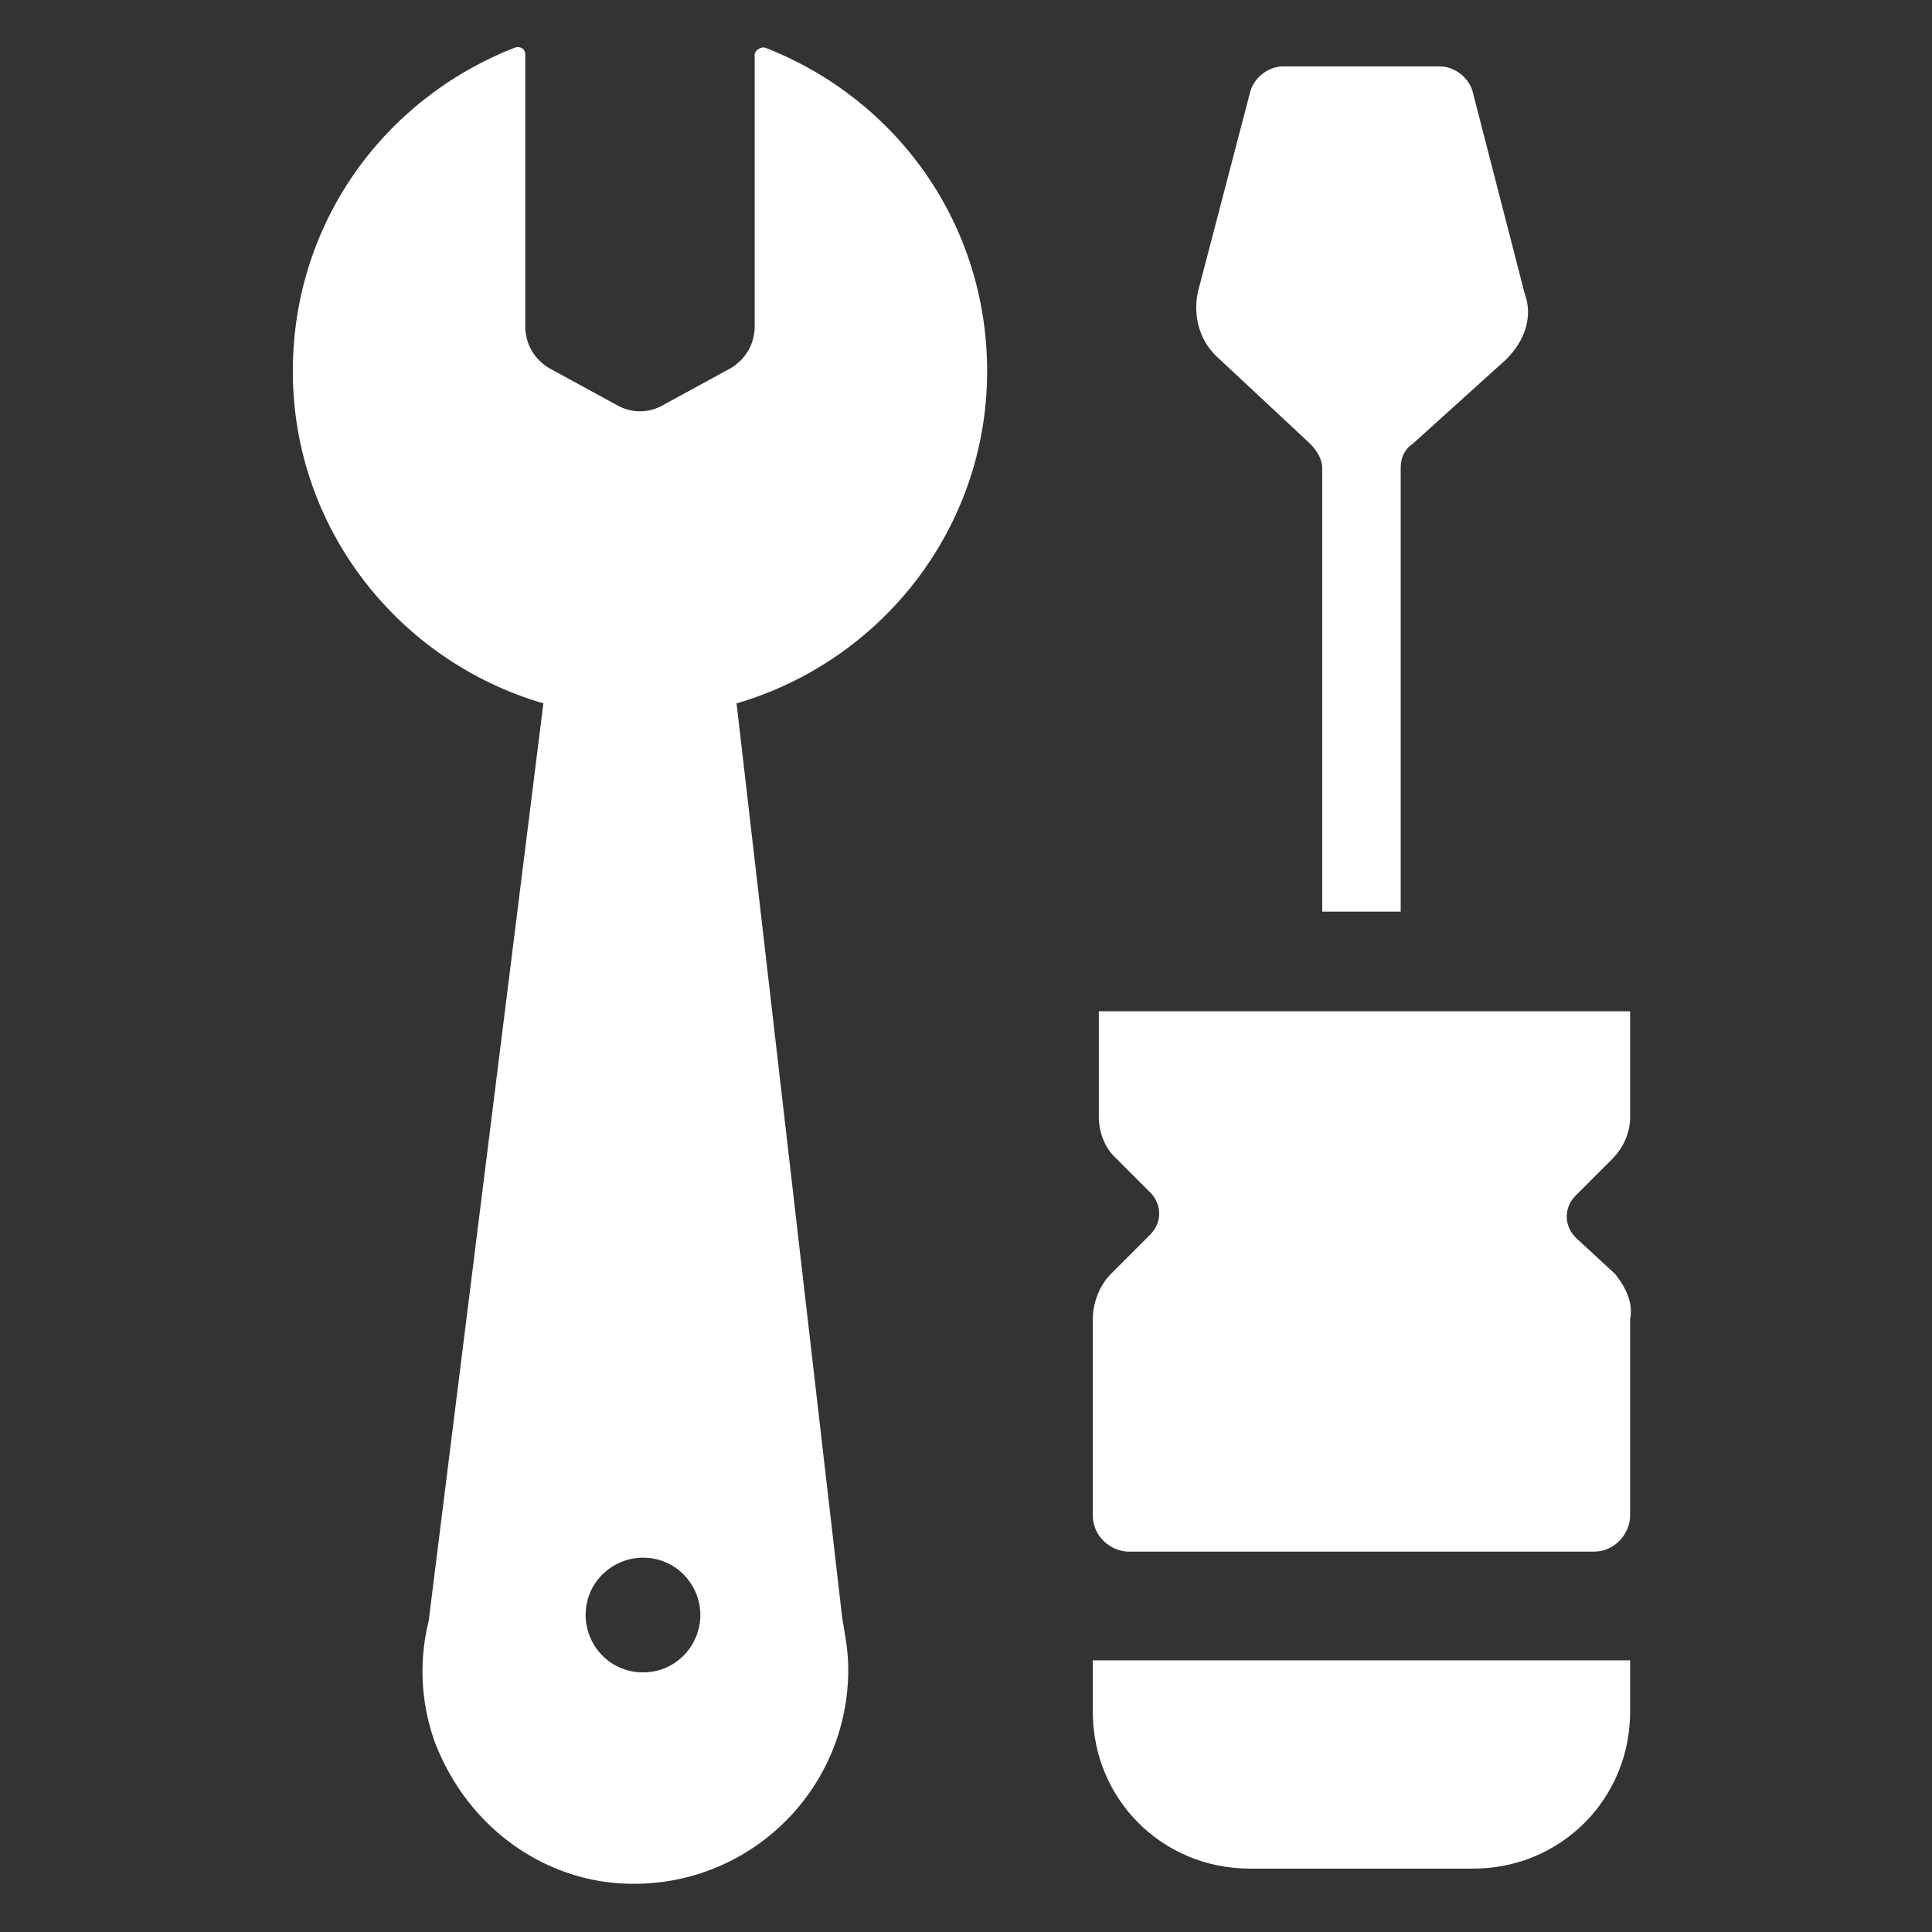
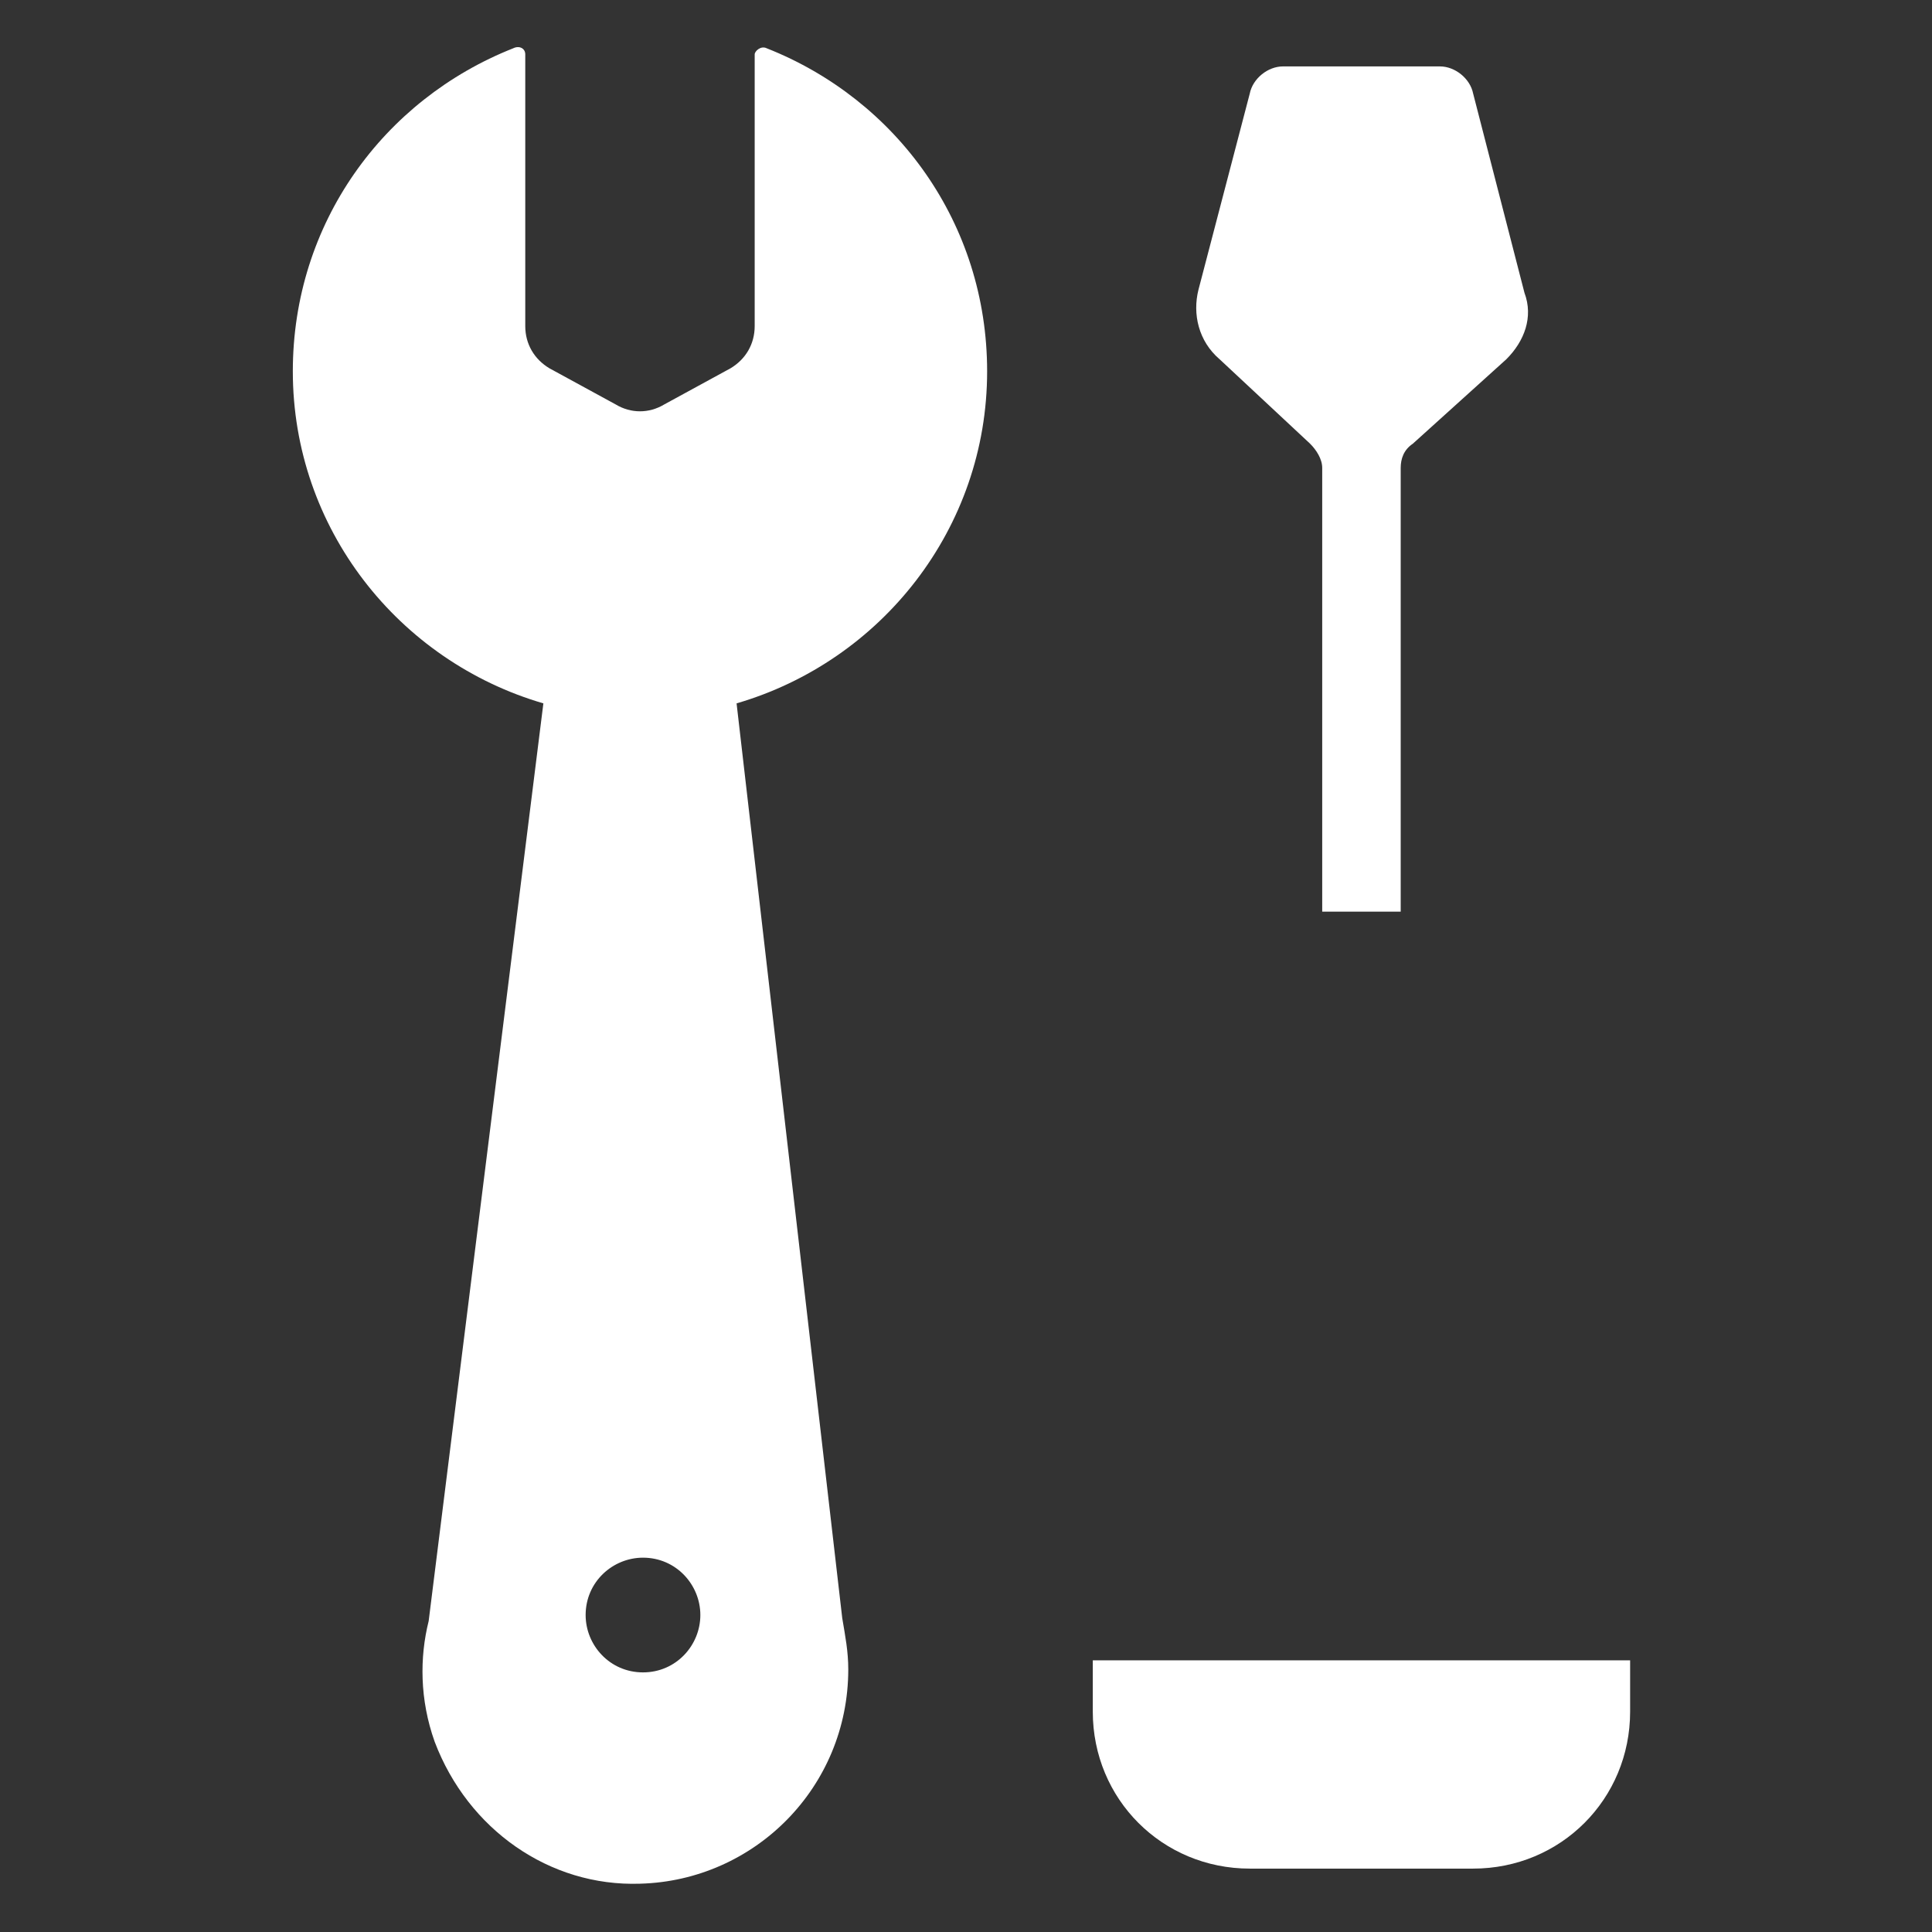
<svg xmlns="http://www.w3.org/2000/svg" version="1.1" id="Livello_1" x="0px" y="0px" viewBox="0 0 64 64" style="enable-background:new 0 0 64 64;" xml:space="preserve">
  <rect x="0" y="0" width="64" height="64" fill="#333333" stroke="none" />
  <style type="text/css">
	.st0{fill:#FFFFFF;}
</style>
  <g>
    <path class="st0" d="M24.4,23.3L24.4,23.3c4.8-1.4,8.3-5.8,8.3-11c0-4.9-3-9-7.3-10.7C25.2,1.5,25,1.7,25,1.8v9   c0,0.6-0.3,1.1-0.8,1.4L22,13.4c-0.5,0.3-1.1,0.3-1.6,0l-2.2-1.2c-0.5-0.3-0.8-0.8-0.8-1.4v-9c0-0.2-0.2-0.3-0.4-0.2   c-4.3,1.7-7.3,5.8-7.3,10.7c0,5.2,3.5,9.6,8.3,11l-3.8,30.4c-0.3,1.2-0.3,2.6,0.2,4c1.1,2.9,3.8,4.8,6.8,4.7   c3.8-0.1,6.9-3.2,6.9-7.1c0-0.6-0.1-1.1-0.2-1.7L24.4,23.3 M21.3,55.4c-1.1,0-1.9-0.9-1.9-1.9c0-1.1,0.9-1.9,1.9-1.9   c1.1,0,1.9,0.9,1.9,1.9C23.2,54.5,22.4,55.4,21.3,55.4z" />
-     <path class="st0" d="M53.5,42.2L52.2,41c-0.4-0.4-0.4-1,0-1.4l1.2-1.2C53.8,38,54,37.5,54,37v-3.5h-8.7h-0.2h-8.7V37   c0,0.5,0.2,1,0.5,1.3l1.2,1.2c0.4,0.4,0.4,1,0,1.4l-1.3,1.3c-0.4,0.4-0.6,1-0.6,1.5v6.5c0,0.7,0.6,1.2,1.2,1.2H45h0.2h7.6   c0.7,0,1.2-0.6,1.2-1.2v-6.5C54.1,43.2,53.9,42.7,53.5,42.2z" />
    <path class="st0" d="M45.2,55h-9v1.7c0,2.9,2.3,5.2,5.2,5.2h3.7h3.7c2.9,0,5.2-2.3,5.2-5.2V55H45.2z" />
    <path class="st0" d="M48.8,3.1c-0.1-0.5-0.6-0.9-1.1-0.9h-2.6h-2.6c-0.5,0-1,0.4-1.1,0.9l-1.7,6.5c-0.2,0.8,0,1.7,0.7,2.3l3,2.8   c0.2,0.2,0.4,0.5,0.4,0.8v14.7h1.3h1.3V15.5c0-0.3,0.1-0.6,0.4-0.8l3.1-2.8c0.6-0.6,0.9-1.4,0.6-2.2L48.8,3.1z" />
  </g>
</svg>